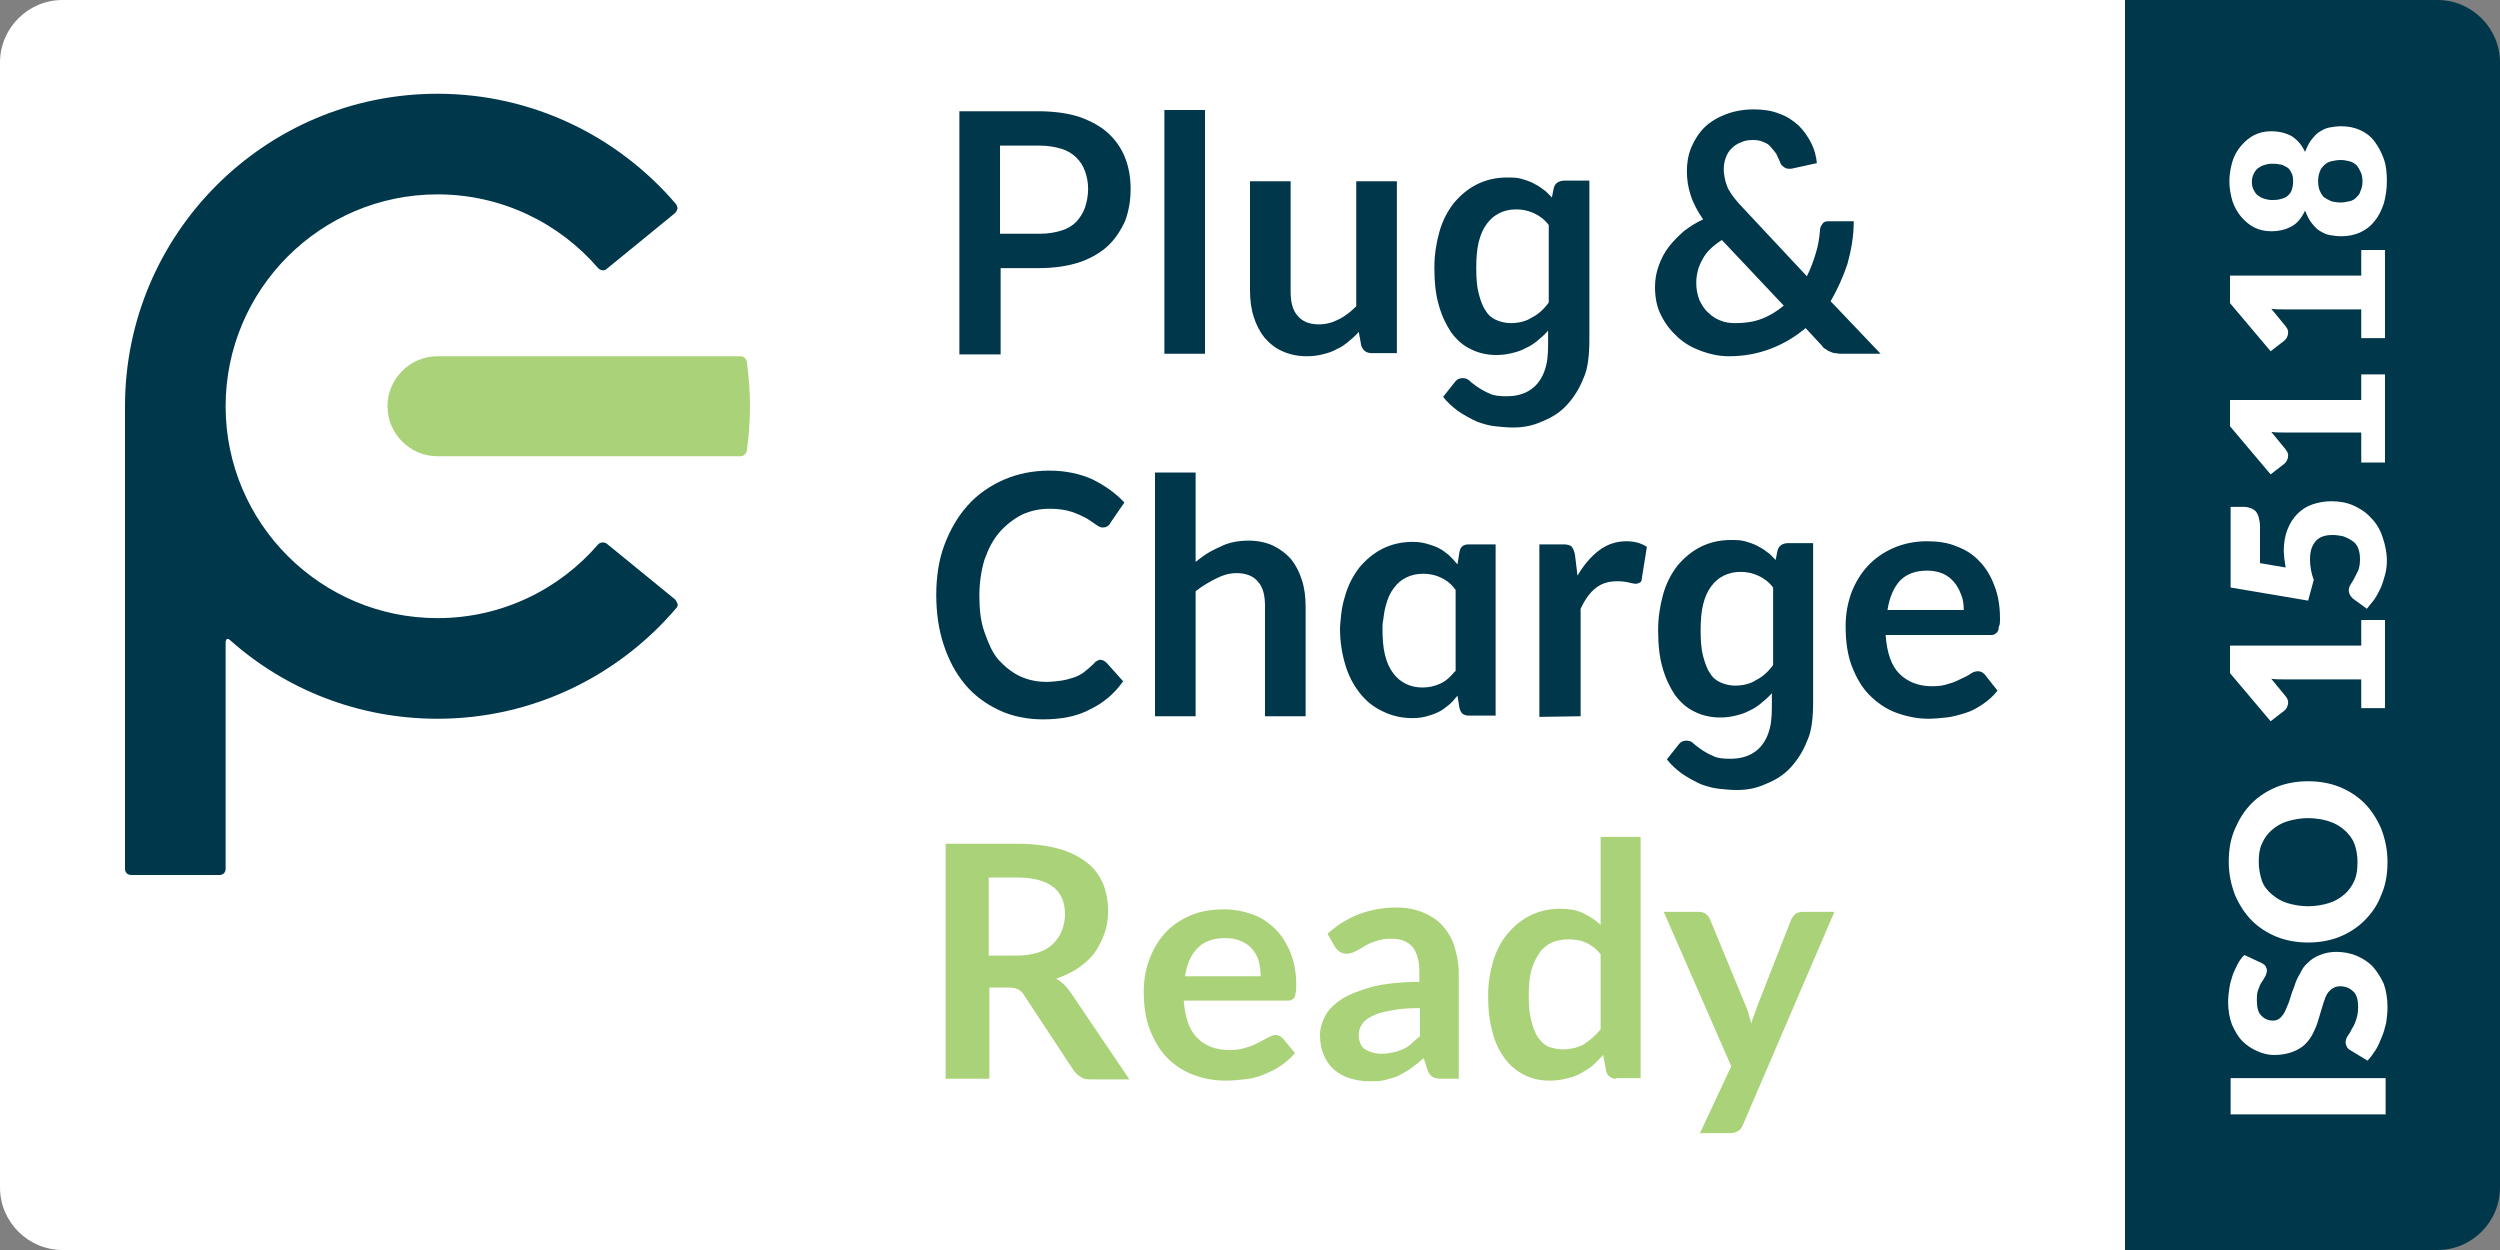
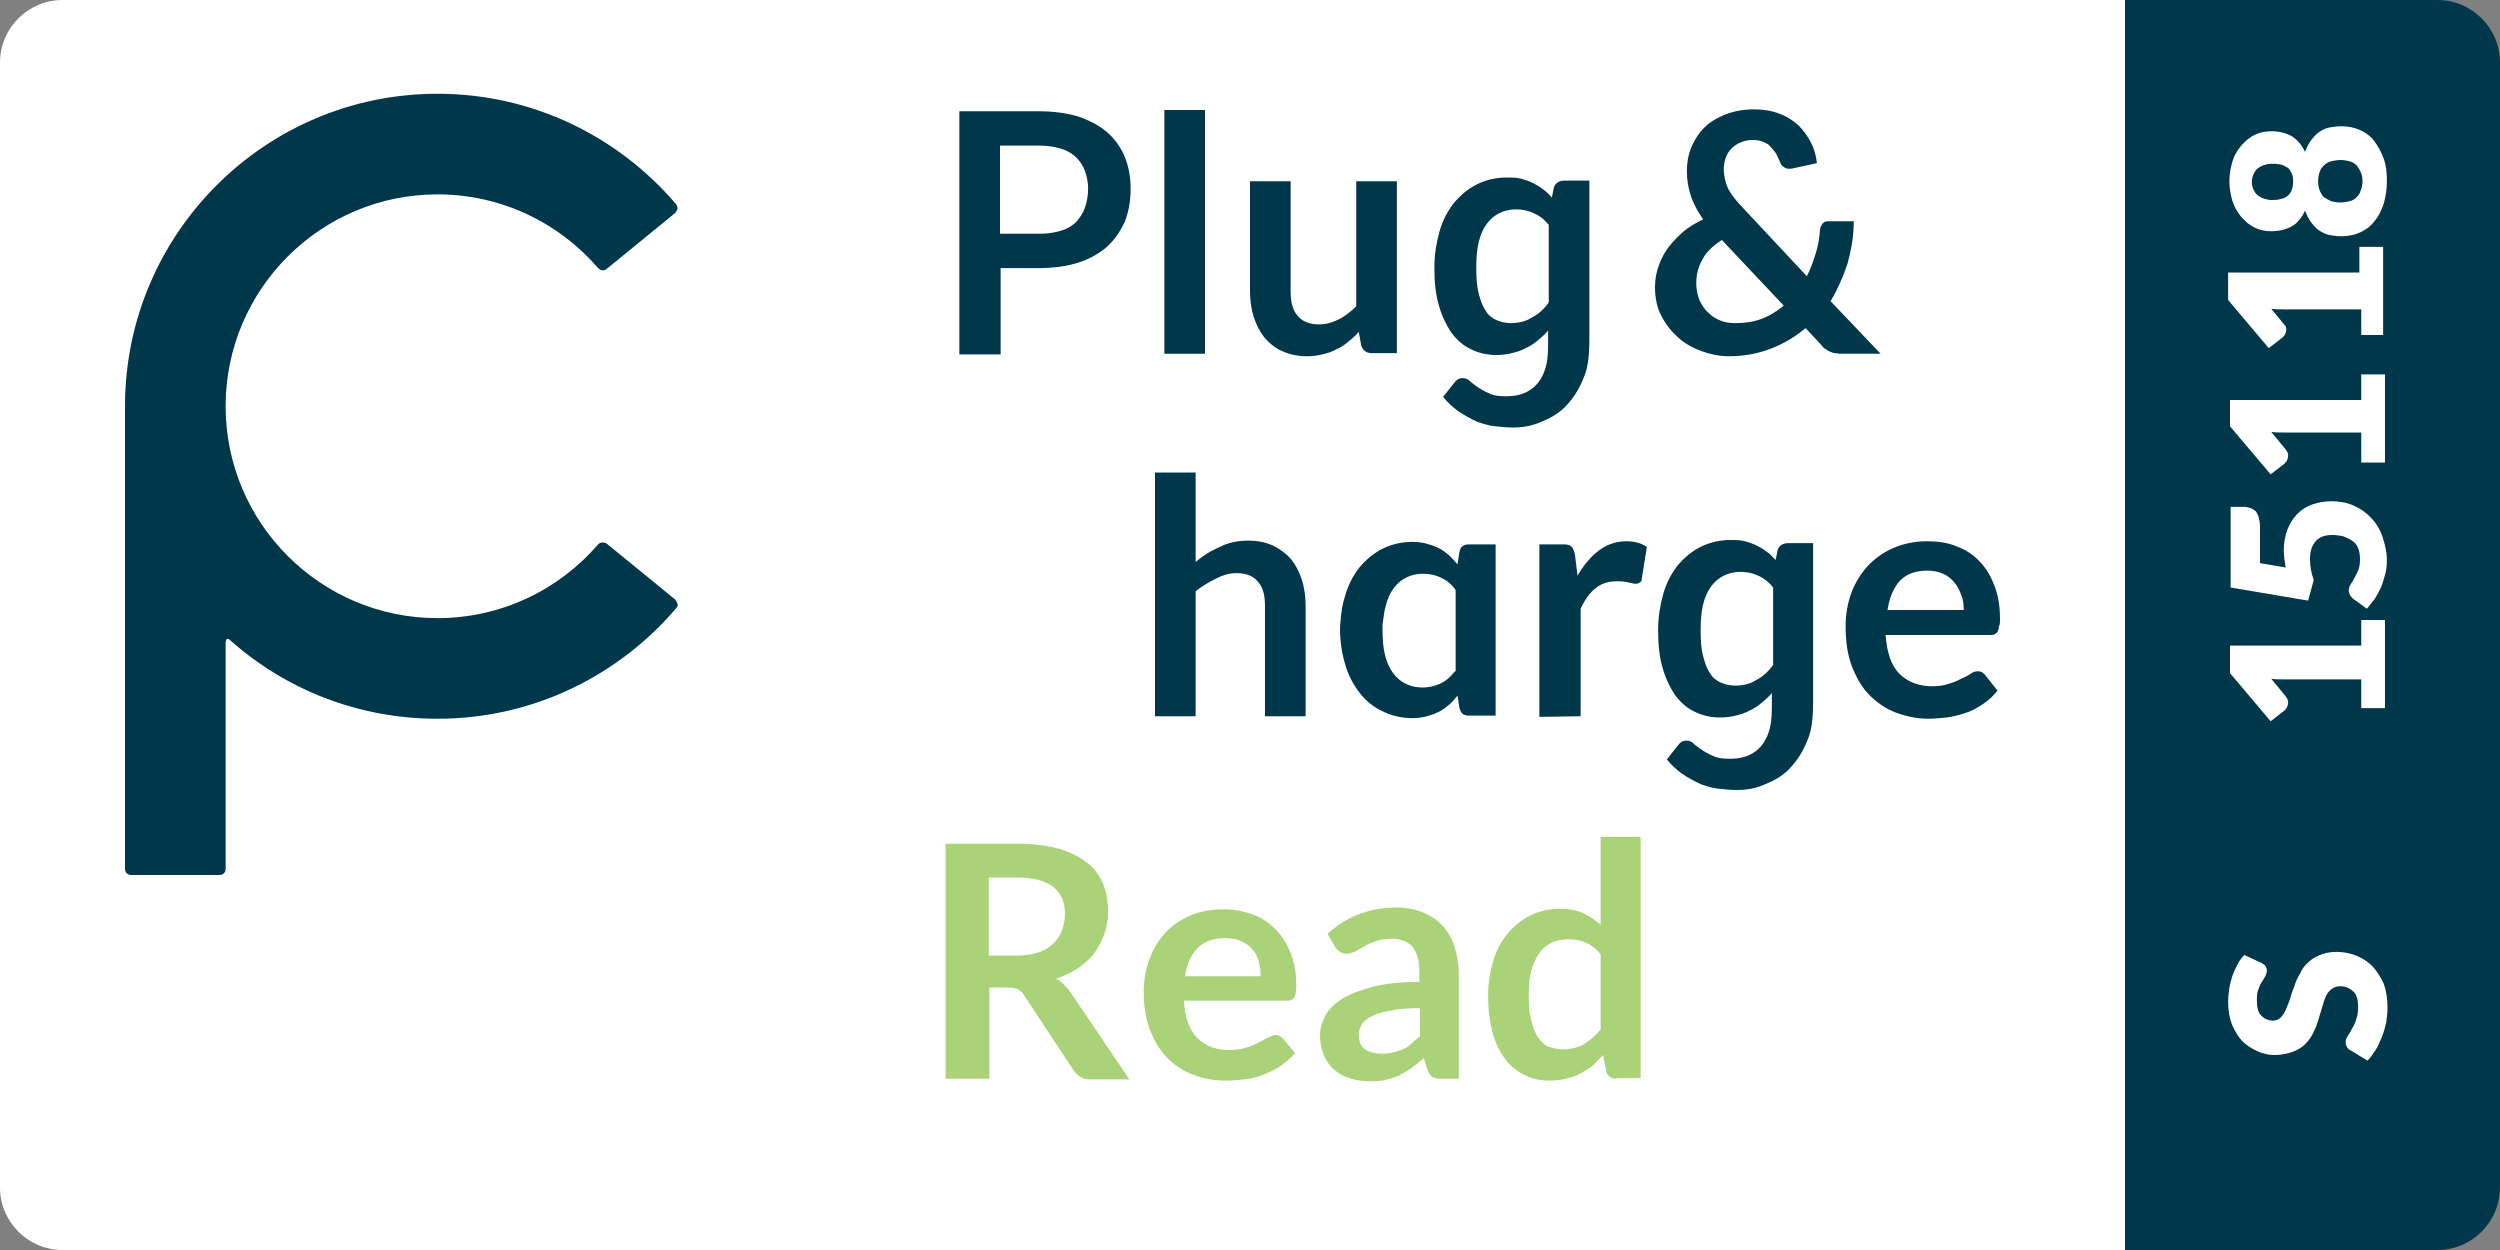
<svg xmlns="http://www.w3.org/2000/svg" version="1.1" id="Ebene_1" x="0px" y="0px" width="400px" height="200px" viewBox="0 0 400 200" style="enable-background:new 0 0 400 200;" xml:space="preserve">
  <rect x="0" y="0" width="400" height="200" fill="#808080" stroke="none" />
  <style type="text/css">
	.st0{fill:#FFFFFF;}
	.st1{fill:#00374B;}
	.st2{fill:#AAD278;}
	.st3{enable-background:new    ;}
</style>
  <path class="st0" d="M340,200H10c-5.5,0-10-4.5-10-10V10C0,4.5,4.5,0,10,0h330V200z" />
  <path class="st1" d="M390,200h-50V0h50c5.5,0,10,4.5,10,10v180C400,195.5,395.5,200,390,200z" />
  <g id="f">
    <g>
-       <path class="st1" d="M175.6,105.7c-0.2,0.1-0.4,0.2-0.5,0.4c-0.5,0.5-1.1,1-1.6,1.4s-1.1,0.7-1.7,0.9s-1.3,0.4-2,0.5    s-1.5,0.2-2.4,0.2c-1.5,0-2.9-0.3-4.2-0.9s-2.5-1.6-3.5-2.7c-1-1.2-1.6-2.7-2.2-4.4c-0.6-1.7-0.8-3.6-0.8-5.8c0-2.1,0.3-4,0.8-5.7    c0.6-1.7,1.3-3.1,2.3-4.3c1-1.2,2.4-2.3,3.8-3c1.4-0.6,2.7-0.9,4.4-0.9c1.4,0,2.6,0.2,3.5,0.5s1.7,0.7,2.3,1    c0.6,0.4,1.1,0.7,1.5,1s0.8,0.5,1.1,0.5c0.4,0,0.6-0.1,0.8-0.2c0.2-0.2,0.4-0.3,0.5-0.6l2.2-3.2c-1.4-1.5-3.1-2.7-5.1-3.7    c-2-0.9-4.3-1.4-6.9-1.4c-2.7,0-5.1,0.5-7.4,1.5c-2.2,1-4.1,2.3-5.7,4.1c-1.6,1.8-2.8,3.9-3.7,6.3s-1.3,5.1-1.3,8s0.4,5.6,1.2,8    s1.9,4.5,3.4,6.3s3.3,3.1,5.4,4.1c2.1,1,4.5,1.5,7.1,1.5c2.9,0,5.5-0.5,7.5-1.6c2.1-1,3.9-2.5,5.3-4.5l-2.6-2.9    c-0.3-0.3-0.6-0.5-0.9-0.5C176,105.5,175.8,105.6,175.6,105.7L175.6,105.7z" />
      <path class="st1" d="M191.3,114.6v-20c1.1-0.9,2.4-1.6,3.4-2.1s2-0.8,3.2-0.8c1.5,0,2.7,0.5,3.4,1.4c0.8,0.9,1.1,2.2,1.1,3.9v17.6    h6.5V97c0-1.5-0.2-3-0.6-4.2c-0.4-1.3-1-2.4-1.7-3.3c-0.8-0.9-1.7-1.6-2.9-2.2c-1.1-0.5-2.4-0.8-3.9-0.8c-1.7,0-3.2,0.3-4.4,0.9    c-1.3,0.6-2.1,0.9-4.1,2.5V75.6h-6.5v39H191.3L191.3,114.6z" />
      <path class="st1" d="M232.8,107.4c-0.7,0.9-1.5,1.6-2.4,2s-1.8,0.6-2.8,0.6s-1.9-0.2-2.7-0.6s-1.5-1-2-1.7c-0.6-0.8-1-1.7-1.3-2.9    c-0.3-1.2-0.4-2.6-0.4-4.2c0-0.5,0-0.9,0.1-1.3l0,0c0.1-0.8,0.2-1.6,0.4-2.3c0.3-1.2,0.7-2.1,1.3-2.9s1.2-1.3,2-1.7    c0.8-0.4,1.7-0.6,2.7-0.6s2,0.2,2.8,0.6c0.9,0.4,1.7,1,2.4,2v13H232.8z M239.3,114.5V87.1H235c-0.4,0-0.8,0.1-1,0.3    c-0.3,0.2-0.4,0.5-0.5,1l-0.3,1.9c-0.4-0.5-0.9-1-1.4-1.5c-0.5-0.4-1-0.8-1.6-1.1c-0.6-0.3-1.2-0.5-1.9-0.7s-1.4-0.3-2.3-0.3    c-1.8,0-3.4,0.4-4.8,1.1c-1.4,0.7-2.6,1.7-3.7,3c-1,1.3-1.8,2.8-2.3,4.6c-0.4,1.2-0.6,2.5-0.7,3.8c0,0-0.1,0.9-0.1,1.3    c0,2.1,0.3,4,0.8,5.7c0.5,1.8,1.3,3.3,2.3,4.6c1,1.3,2.2,2.3,3.7,3c1.4,0.7,3,1.1,4.8,1.1c0.8,0,1.6-0.1,2.3-0.3    c0.7-0.2,1.3-0.4,1.9-0.7c0.6-0.3,1.1-0.7,1.6-1.1s0.9-0.9,1.4-1.5l0.3,1.9c0.1,0.5,0.3,0.8,0.5,1c0.3,0.2,0.6,0.3,1,0.3    L239.3,114.5L239.3,114.5z" />
      <path class="st1" d="M252.9,114.6V97.4c0.7-1.5,1.5-2.6,2.4-3.3c1-0.8,2.1-1.1,3.5-1.1c0.8,0,1.4,0.1,1.8,0.2    c0.5,0.1,0.8,0.2,1.1,0.2c0.3,0,0.5-0.1,0.7-0.2s0.3-0.4,0.3-0.7l0.8-5c-0.9-0.6-2-0.9-3.3-0.9c-1.6,0-3.1,0.5-4.4,1.5    c-1.3,1-2.4,2.3-3.4,4l-0.4-3.3c-0.1-0.6-0.3-1-0.5-1.3c-0.3-0.3-0.7-0.4-1.4-0.4h-3.8v27.6L252.9,114.6L252.9,114.6z" />
      <path class="st1" d="M283.7,106.4c-0.8,1.1-1.7,1.9-2.7,2.4c-0.9,0.6-2.1,0.9-3.4,0.9c-0.8,0-1.6-0.2-2.3-0.5    c-0.7-0.3-1.3-0.8-1.7-1.5c-0.5-0.7-0.8-1.6-1.1-2.7c-0.3-1.1-0.4-2.5-0.4-4.1s0.1-3,0.4-4.2s0.7-2.1,1.3-2.9    c0.6-0.8,1.2-1.3,2-1.7c0.8-0.4,1.7-0.6,2.7-0.6s1.9,0.2,2.8,0.6s1.7,1,2.4,1.9L283.7,106.4L283.7,106.4z M290.1,112.3V86.9h-4    c-0.4,0-0.8,0.1-1.1,0.3c-0.3,0.2-0.5,0.5-0.6,0.9l-0.3,1.5c-0.5-0.5-0.9-1-1.4-1.3c-0.5-0.4-1-0.7-1.6-1s-1.2-0.5-1.9-0.7    c-0.7-0.2-1.5-0.2-2.3-0.2c-1.8,0-3.4,0.4-4.8,1.1s-2.6,1.7-3.7,3c-1,1.3-1.8,2.8-2.3,4.6c-0.5,1.8-0.8,3.7-0.8,5.7    c0,2.3,0.2,4.3,0.7,6c0.5,1.8,1.2,3.2,2,4.4c0.9,1.2,1.9,2.1,3.2,2.7c1.2,0.6,2.6,0.9,4,0.9c0.9,0,1.7-0.1,2.5-0.3    c0.8-0.2,1.5-0.4,2.2-0.8c0.7-0.3,1.3-0.7,1.9-1.2s1.2-1,1.7-1.6v1.3c0,1.5,0,3-0.3,4.2c-1.2,5.1-5.5,5-6.5,5s-1.9-0.1-2.5-0.4    c-1.7-0.7-3-1.8-3.3-2.1c-0.3-0.3-0.7-0.4-1.1-0.4c-0.5,0-0.9,0.2-1.2,0.6l-1.9,2.4c0.7,0.9,1.5,1.6,2.3,2.2s2.3,1.4,3.2,1.8    c0.9,0.3,1.8,0.6,2.8,0.7s1.9,0.2,2.9,0.2c1.7,0,3.2-0.3,4.7-1c1.5-0.6,2.8-1.4,3.9-2.6s2-2.6,2.7-4.4    C289.9,116.9,290.1,114.6,290.1,112.3L290.1,112.3z" />
      <path class="st1" d="M314.2,97.6H302c0.3-2,1-3.6,2-4.7c1.1-1.1,2.5-1.6,4.4-1.6c1,0,1.8,0.2,2.5,0.5s1.3,0.8,1.8,1.4    s0.8,1.2,1.1,2C314.1,95.9,314.2,96.7,314.2,97.6L314.2,97.6z M320,99c0-2-0.3-3.8-0.9-5.3c-0.6-1.6-1.4-2.9-2.4-3.9    c-1-1.1-2.3-1.9-3.7-2.4c-1.4-0.6-3-0.8-4.7-0.8c-2,0-3.8,0.4-5.4,1.1s-3,1.7-4.1,2.9c-1.1,1.2-2,2.7-2.6,4.3    c-0.6,1.7-0.9,3.4-0.9,5.3c0,2.4,0.3,4.6,1,6.4s1.6,3.4,2.8,4.6c1.2,1.2,2.6,2.2,4.2,2.8c1.6,0.6,3.4,1,5.2,1    c0.9,0,1.9-0.1,2.9-0.2s2-0.4,3-0.7c1-0.3,1.9-0.8,2.8-1.4s1.7-1.3,2.4-2.2l-1.9-2.4c-0.1-0.2-0.3-0.3-0.5-0.5    c-0.2-0.1-0.4-0.2-0.7-0.2c-0.4,0-0.8,0.1-1.2,0.4c-0.4,0.3-0.9,0.5-1.5,0.8s-1.2,0.6-2,0.8c-0.8,0.3-1.7,0.4-2.7,0.4    c-2.1,0-3.9-0.7-5.2-2c-1.3-1.3-2-3.4-2.2-6.2h16.7c0.3,0,0.5,0,0.7-0.1s0.3-0.2,0.5-0.4c0.1-0.2,0.2-0.4,0.2-0.8    C320,100,320,99.5,320,99L320,99z" />
    </g>
    <g>
      <path class="st1" d="M160,23.3h6.4c1.3,0,2.4,0.2,3.4,0.5s1.8,0.8,2.4,1.4c0.6,0.6,1.1,1.3,1.4,2.2c0.3,0.8,0.5,1.8,0.5,2.8    c0,1.1-0.2,2.1-0.5,3c-0.3,0.9-0.8,1.6-1.4,2.3c-0.6,0.6-1.4,1.1-2.4,1.4c-1,0.3-2.1,0.5-3.4,0.5H160V23.3z M166.1,42.9    c2.5,0,4.6-0.3,6.5-0.9c1.8-0.6,3.4-1.5,4.6-2.6c1.2-1.1,2.1-2.5,2.8-4c0.6-1.6,0.9-3.3,0.9-5.2c0-1.8-0.3-3.5-0.9-5    s-1.5-2.8-2.7-3.9s-2.7-1.9-4.6-2.6c-1.9-0.6-4.1-0.9-6.6-0.9h-12.6v38.9h6.6V42.9H166.1L166.1,42.9z" />
      <polygon class="st1" points="186.3,56.6 192.8,56.6 192.8,17.6 189.6,17.6 186.3,17.6   " />
      <path class="st1" d="M200,29v17.5c0,1.5,0.2,3,0.6,4.2c0.4,1.3,1,2.4,1.7,3.3c0.8,0.9,1.7,1.7,2.9,2.2c1.1,0.5,2.4,0.8,3.9,0.8    c0.9,0,1.7-0.1,2.5-0.3s1.5-0.4,2.2-0.8c0.7-0.3,1.3-0.7,1.9-1.2c0.6-0.5,1.2-1,1.7-1.6l0.4,2.2c0.3,0.8,0.8,1.2,1.7,1.2h4V29H217    v20c-0.9,0.9-1.8,1.6-2.8,2.1s-2,0.8-3.2,0.8c-1.5,0-2.7-0.5-3.4-1.4c-0.8-0.9-1.1-2.2-1.1-3.9V29H200L200,29z" />
      <path class="st1" d="M247.8,48.4c-0.8,1.1-1.7,1.9-2.7,2.4c-0.9,0.6-2.1,0.9-3.4,0.9c-0.8,0-1.6-0.2-2.3-0.5s-1.3-0.8-1.7-1.5    c-0.5-0.7-0.8-1.6-1.1-2.7c-0.3-1.1-0.4-2.5-0.4-4.1s0.1-3,0.4-4.2c0.3-1.2,0.7-2.1,1.3-2.9c0.6-0.8,1.2-1.3,2-1.7    s1.7-0.6,2.7-0.6s1.9,0.2,2.8,0.6c0.9,0.4,1.7,1,2.4,1.9V48.4L247.8,48.4z M254.3,54.3V28.9h-4c-0.4,0-0.8,0.1-1.1,0.3    c-0.3,0.2-0.5,0.5-0.6,0.9l-0.3,1.5c-0.5-0.5-0.9-1-1.4-1.3c-0.5-0.4-1-0.7-1.6-1s-1.2-0.5-1.9-0.7s-1.5-0.2-2.3-0.2    c-1.8,0-3.4,0.4-4.8,1.1c-1.4,0.7-2.6,1.7-3.7,3c-1,1.3-1.8,2.8-2.3,4.6s-0.8,3.7-0.8,5.7c0,2.3,0.2,4.3,0.7,6    c0.5,1.8,1.2,3.2,2,4.4c0.9,1.2,1.9,2.1,3.2,2.7c1.2,0.6,2.6,0.9,4,0.9c0.9,0,1.7-0.1,2.5-0.3s1.5-0.4,2.2-0.8    c0.7-0.3,1.3-0.7,1.9-1.2c0.6-0.5,1.2-1,1.7-1.6v1.3c0,1.5,0,3-0.3,4.2c-1.2,5.1-5.5,5-6.5,5s-1.9-0.1-2.5-0.4    c-1.7-0.7-3-1.8-3.3-2.1s-0.7-0.4-1.1-0.4c-0.5,0-0.9,0.2-1.2,0.6l-1.9,2.4c0.7,0.9,1.5,1.6,2.3,2.2s2.3,1.4,3.2,1.8    c0.9,0.3,1.8,0.6,2.8,0.7s1.9,0.2,2.9,0.2c1.7,0,3.2-0.3,4.7-1c1.5-0.6,2.8-1.4,3.9-2.6c1.1-1.2,2-2.6,2.7-4.4    C254.1,58.9,254.3,56.6,254.3,54.3L254.3,54.3z" />
      <path class="st1" d="M285.4,48.9c-1.1,0.9-2.2,1.6-3.5,2.1s-2.7,0.7-4.2,0.7c-0.9,0-1.7-0.1-2.4-0.4c-0.8-0.3-1.4-0.7-2-1.3    c-0.6-0.5-1-1.2-1.4-2c-0.3-0.8-0.5-1.7-0.5-2.7c0-1.3,0.3-2.6,1-3.8c0.6-1.2,1.7-2.2,3.1-3.1L285.4,48.9L285.4,48.9z M295.6,42.2    c0.6-2.2,1-4.4,1-6.8h-4.1c-0.4,0-0.7,0.1-0.9,0.4c-0.2,0.3-0.4,0.6-0.4,1c-0.1,1.3-0.3,2.6-0.7,3.8c-0.4,1.3-0.8,2.4-1.4,3.6    L279,33.4c-0.6-0.6-1.1-1.2-1.5-1.7s-0.7-1-1-1.5c-0.2-0.5-0.4-1-0.5-1.5s-0.2-1-0.2-1.6s0.1-1.3,0.3-1.8c0.2-0.6,0.5-1.1,0.9-1.5    s0.9-0.8,1.5-1c0.6-0.3,1.2-0.4,2-0.4c0.6,0,1.2,0.1,1.6,0.3c0.5,0.2,0.9,0.4,1.2,0.8c0.3,0.3,0.6,0.7,0.9,1.1    c0.2,0.4,0.4,0.9,0.6,1.3c0.1,0.4,0.3,0.6,0.6,0.8c0.2,0.2,0.5,0.3,0.8,0.3h0.2c0.1,0,0.1,0,0.2,0l4.1-0.9    c-0.1-1.1-0.4-2.2-0.9-3.2s-1.2-2-2-2.8c-0.9-0.8-1.9-1.5-3.1-1.9c-1.2-0.5-2.6-0.7-4.1-0.7c-1.7,0-3.2,0.3-4.5,0.8    s-2.5,1.2-3.4,2.1s-1.6,2-2.1,3.2s-0.7,2.5-0.7,3.8s0.2,2.6,0.6,3.8c0.4,1.3,1.1,2.6,2,3.9c-1.1,0.5-2.2,1.2-3.1,1.9    c-0.9,0.8-1.7,1.6-2.4,2.5c-0.7,0.9-1.2,1.9-1.6,3s-0.6,2.2-0.6,3.4c0,1.7,0.3,3.3,1,4.6c0.7,1.4,1.6,2.5,2.7,3.5s2.4,1.7,3.8,2.2    s2.8,0.8,4.3,0.8c2.4,0,4.6-0.4,6.7-1.2s3.9-1.9,5.6-3.3l2.6,2.8c0.2,0.3,0.4,0.5,0.7,0.6c0.2,0.2,0.4,0.3,0.7,0.4    c0.2,0.1,0.5,0.2,0.7,0.2c0.3,0,0.5,0.1,0.9,0.1h6.4l-8-8.4C294,46.3,294.9,44.3,295.6,42.2z" />
    </g>
  </g>
  <g id="g">
-     <path class="st2" d="M119.5,57.9c-0.1-0.5-0.5-0.9-1-0.9H70c-4.4,0-8,3.6-8,8s3.6,8,8,8h48.5c0.5,0,0.9-0.4,1-0.9   c0.3-2.3,0.5-4.7,0.5-7.1S119.8,60.2,119.5,57.9L119.5,57.9z" />
    <path class="st1" d="M70,98.9c-18.7,0-33.9-15.2-33.9-33.9S51.3,31.1,70,31.1c10.3,0,19.5,4.6,25.7,11.8c0.4,0.4,1,0.5,1.4,0.1   l10.9-8.9c0.2-0.2,0.3-0.4,0.4-0.7c0-0.3-0.1-0.5-0.2-0.7C99,21.9,85.3,15,70,15c-27.6,0-50,22.4-50,50v74c0,0.6,0.4,1,1,1h14.1   c0.6,0,1-0.4,1-1v-36.1c0-0.7,0.3-0.9,0.8-0.4C45.7,110.3,57.3,115,70,115c15.3,0,29-6.9,38.2-17.7c0.2-0.2,0.3-0.5,0.2-0.7   s-0.2-0.5-0.4-0.7L97.1,87c-0.4-0.3-1-0.3-1.4,0.1C89.5,94.3,80.3,98.9,70,98.9z" />
  </g>
  <g class="st3">
    <path class="st2" d="M158.3,157.9v14.7h-7V135h11.5c2.6,0,4.8,0.3,6.6,0.8s3.3,1.3,4.5,2.2s2,2.1,2.6,3.4c0.5,1.3,0.8,2.8,0.8,4.4   c0,1.3-0.2,2.5-0.6,3.6c-0.4,1.1-0.9,2.1-1.6,3.1c-0.7,0.9-1.6,1.7-2.6,2.4c-1,0.7-2.2,1.2-3.5,1.7c0.9,0.5,1.6,1.2,2.3,2.2   l9.4,13.9h-6.3c-0.6,0-1.1-0.1-1.5-0.4c-0.4-0.2-0.8-0.6-1.1-1l-7.9-12c-0.3-0.5-0.6-0.8-1-1c-0.4-0.2-0.9-0.3-1.6-0.3H158.3z    M158.3,152.9h4.4c1.3,0,2.5-0.2,3.4-0.5c1-0.3,1.8-0.8,2.4-1.4c0.6-0.6,1.1-1.3,1.4-2.1s0.5-1.7,0.5-2.6c0-1.9-0.6-3.4-1.9-4.4   c-1.3-1-3.2-1.5-5.8-1.5h-4.5V152.9z" />
    <path class="st2" d="M195.8,145.5c1.7,0,3.2,0.3,4.6,0.8c1.4,0.5,2.6,1.3,3.7,2.4c1,1,1.8,2.3,2.4,3.8s0.9,3.2,0.9,5.1   c0,0.5,0,0.9-0.1,1.2c0,0.3-0.1,0.6-0.2,0.8c-0.1,0.2-0.3,0.3-0.5,0.4c-0.2,0.1-0.4,0.1-0.7,0.1h-16.5c0.2,2.7,0.9,4.8,2.2,6   c1.3,1.3,3,1.9,5.1,1.9c1,0,1.9-0.1,2.7-0.4c0.8-0.2,1.4-0.5,2-0.8c0.6-0.3,1.1-0.6,1.5-0.8s0.8-0.4,1.2-0.4c0.3,0,0.5,0.1,0.7,0.2   c0.2,0.1,0.4,0.3,0.5,0.4l1.9,2.3c-0.7,0.8-1.5,1.5-2.4,2.1s-1.8,1-2.8,1.4s-1.9,0.6-2.9,0.7c-1,0.1-2,0.2-2.9,0.2   c-1.9,0-3.6-0.3-5.2-0.9c-1.6-0.6-3-1.5-4.2-2.7c-1.2-1.2-2.1-2.7-2.8-4.5c-0.7-1.8-1-3.8-1-6.2c0-1.8,0.3-3.5,0.9-5.1   c0.6-1.6,1.4-3,2.5-4.2c1.1-1.2,2.4-2.1,4-2.8S193.8,145.5,195.8,145.5z M196,150.1c-1.9,0-3.3,0.5-4.4,1.6c-1.1,1.1-1.7,2.6-2,4.5   h12.1c0-0.8-0.1-1.6-0.3-2.4s-0.6-1.4-1-1.9c-0.5-0.6-1.1-1-1.8-1.3C197.8,150.2,196.9,150.1,196,150.1z" />
    <path class="st2" d="M233.5,172.6h-2.9c-0.6,0-1.1-0.1-1.4-0.3c-0.3-0.2-0.6-0.5-0.8-1.1l-0.6-1.9c-0.7,0.6-1.3,1.1-2,1.6   s-1.3,0.8-2,1.2c-0.7,0.3-1.4,0.5-2.2,0.7c-0.8,0.2-1.6,0.2-2.6,0.2c-1.1,0-2.2-0.2-3.1-0.5c-1-0.3-1.8-0.8-2.5-1.4   c-0.7-0.6-1.2-1.4-1.6-2.3c-0.4-0.9-0.6-2-0.6-3.2c0-1,0.3-2,0.8-3c0.5-1,1.4-1.9,2.6-2.7c1.2-0.8,2.9-1.4,4.9-2   c2-0.5,4.6-0.8,7.6-0.8v-1.6c0-1.8-0.4-3.1-1.1-4c-0.8-0.9-1.9-1.3-3.3-1.3c-1,0-1.9,0.1-2.6,0.4c-0.7,0.2-1.3,0.5-1.8,0.8   c-0.5,0.3-1,0.6-1.4,0.8c-0.4,0.2-0.9,0.4-1.4,0.4c-0.4,0-0.8-0.1-1.1-0.3c-0.3-0.2-0.6-0.5-0.8-0.8l-1.2-2.1   c3.1-2.8,6.8-4.2,11.1-4.2c1.6,0,3,0.3,4.2,0.8c1.2,0.5,2.3,1.2,3.1,2.1c0.8,0.9,1.5,2,1.9,3.3s0.7,2.7,0.7,4.2V172.6z M221,168.6   c0.7,0,1.3-0.1,1.8-0.2c0.6-0.1,1.1-0.3,1.6-0.5s1-0.5,1.4-0.9s0.9-0.8,1.4-1.2v-4.5c-1.9,0-3.4,0.1-4.7,0.4   c-1.3,0.2-2.3,0.5-3,0.9c-0.8,0.4-1.3,0.8-1.6,1.3c-0.3,0.5-0.5,1-0.5,1.6c0,1.1,0.3,1.9,1,2.4C219.1,168.3,220,168.6,221,168.6z" />
    <path class="st2" d="M258.6,172.6c-0.8,0-1.4-0.4-1.6-1.2l-0.5-2.6c-0.6,0.6-1.1,1.2-1.7,1.7c-0.6,0.5-1.3,0.9-2,1.3   c-0.7,0.4-1.5,0.6-2.3,0.8s-1.7,0.3-2.6,0.3c-1.5,0-2.8-0.3-4-0.9c-1.2-0.6-2.3-1.5-3.1-2.6c-0.9-1.2-1.6-2.6-2-4.3   c-0.5-1.7-0.7-3.6-0.7-5.8c0-2,0.3-3.8,0.8-5.5c0.5-1.7,1.3-3.2,2.3-4.4s2.2-2.2,3.6-2.9s3-1.1,4.7-1.1c1.5,0,2.8,0.2,3.8,0.7   s2,1.1,2.8,1.9v-14.1h6.4v38.6H258.6z M250,167.9c1.3,0,2.5-0.3,3.4-0.8c0.9-0.6,1.8-1.3,2.7-2.4v-12c-0.7-0.9-1.5-1.5-2.4-1.9   c-0.9-0.4-1.8-0.5-2.8-0.5c-1,0-1.9,0.2-2.6,0.5c-0.8,0.4-1.5,0.9-2,1.7c-0.5,0.7-1,1.7-1.3,2.8c-0.3,1.1-0.4,2.5-0.4,4   c0,1.6,0.1,2.9,0.4,4c0.3,1.1,0.6,2,1.1,2.7c0.5,0.7,1,1.2,1.7,1.5C248.5,167.7,249.2,167.9,250,167.9z" />
-     <path class="st2" d="M278.9,179.9c-0.2,0.5-0.4,0.8-0.7,1c-0.3,0.2-0.8,0.4-1.4,0.4H272l5-10.7l-10.8-24.7h5.6   c0.5,0,0.9,0.1,1.2,0.4c0.3,0.2,0.5,0.5,0.6,0.8l5.7,13.8c0.2,0.5,0.4,0.9,0.5,1.4c0.1,0.5,0.3,1,0.4,1.5c0.1-0.5,0.3-1,0.5-1.5   s0.3-0.9,0.5-1.4l5.4-13.8c0.1-0.3,0.4-0.6,0.7-0.9c0.3-0.2,0.7-0.3,1.1-0.3h5.1L278.9,179.9z" />
  </g>
  <g class="st3">
-     <path class="st0" d="M381.7,172.5v5.8h-24.8v-5.8H381.7z" />
    <path class="st0" d="M361.9,154.1c0.3,0.2,0.5,0.3,0.6,0.5s0.2,0.4,0.2,0.7c0,0.3-0.1,0.5-0.2,0.8c-0.2,0.3-0.3,0.6-0.6,1   s-0.4,0.8-0.6,1.3s-0.2,1-0.2,1.7c0,1.1,0.2,1.9,0.7,2.4s1.1,0.8,1.9,0.8c0.5,0,0.9-0.2,1.2-0.5c0.3-0.3,0.6-0.7,0.8-1.2   c0.2-0.5,0.5-1.1,0.7-1.8c0.2-0.7,0.4-1.3,0.7-2c0.2-0.7,0.5-1.4,0.9-2c0.3-0.7,0.7-1.3,1.3-1.8c0.5-0.5,1.1-0.9,1.9-1.2   c0.7-0.3,1.6-0.5,2.6-0.5c1.1,0,2.2,0.2,3.2,0.6c1,0.4,1.9,1,2.6,1.7c0.7,0.8,1.3,1.7,1.8,2.8c0.4,1.1,0.6,2.4,0.6,3.8   c0,0.8-0.1,1.6-0.2,2.4c-0.2,0.8-0.4,1.6-0.7,2.3s-0.6,1.5-1,2.1s-0.8,1.2-1.3,1.7L376,168c-0.2-0.1-0.4-0.3-0.5-0.5   s-0.2-0.5-0.2-0.7c0-0.3,0.1-0.7,0.3-1c0.2-0.3,0.5-0.7,0.7-1.2c0.3-0.4,0.5-0.9,0.7-1.5c0.2-0.6,0.3-1.2,0.3-2   c0-1-0.2-1.9-0.7-2.4s-1.2-0.9-2.2-0.9c-0.6,0-1,0.2-1.4,0.5c-0.4,0.3-0.7,0.7-0.9,1.2c-0.2,0.5-0.4,1.1-0.6,1.8   c-0.2,0.7-0.4,1.3-0.6,2c-0.2,0.7-0.5,1.4-0.8,2s-0.7,1.2-1.3,1.8c-0.5,0.5-1.2,0.9-2,1.2c-0.8,0.3-1.8,0.5-2.9,0.5   c-0.9,0-1.8-0.2-2.7-0.6c-0.9-0.4-1.7-0.9-2.4-1.6c-0.7-0.7-1.2-1.6-1.7-2.7c-0.4-1.1-0.6-2.3-0.6-3.6c0-0.8,0.1-1.5,0.2-2.2   c0.1-0.7,0.3-1.4,0.5-2c0.2-0.6,0.5-1.2,0.8-1.8c0.3-0.6,0.7-1.1,1.1-1.5L361.9,154.1z" />
-     <path class="st0" d="M369.3,125c1.8,0,3.5,0.3,5,0.9c1.5,0.6,2.9,1.5,4,2.6c1.1,1.1,2,2.5,2.7,4.1c0.6,1.6,1,3.3,1,5.3   s-0.3,3.7-1,5.3c-0.6,1.6-1.5,2.9-2.7,4.1c-1.1,1.1-2.5,2-4,2.6c-1.5,0.6-3.2,0.9-5,0.9c-1.8,0-3.5-0.3-5-0.9   c-1.5-0.6-2.9-1.5-4-2.6c-1.1-1.1-2-2.5-2.7-4.1c-0.6-1.6-1-3.3-1-5.3s0.3-3.7,1-5.3s1.5-2.9,2.7-4.1c1.1-1.1,2.5-2,4-2.6   S367.5,125,369.3,125z M369.3,130.9c-1.2,0-2.3,0.2-3.3,0.5s-1.8,0.8-2.5,1.4c-0.7,0.6-1.2,1.3-1.6,2.2s-0.5,1.8-0.5,2.9   c0,1.1,0.2,2.1,0.5,3s0.9,1.6,1.6,2.2c0.7,0.6,1.5,1.1,2.5,1.4c1,0.3,2.1,0.5,3.3,0.5c1.2,0,2.3-0.2,3.3-0.5c1-0.3,1.8-0.8,2.5-1.4   s1.2-1.3,1.6-2.2s0.5-1.9,0.5-3c0-1.1-0.2-2.1-0.5-2.9s-0.9-1.6-1.6-2.2c-0.7-0.6-1.5-1.1-2.5-1.4S370.5,130.9,369.3,130.9z" />
    <path class="st0" d="M377.8,113.5v-4.8h-12.5c-0.6,0-1.3,0-1.9-0.1l2.3,2.8c0.1,0.2,0.3,0.4,0.3,0.5c0.1,0.2,0.1,0.4,0.1,0.5   c0,0.3-0.1,0.6-0.2,0.8c-0.1,0.2-0.3,0.4-0.4,0.5l-2.2,1.7l-6.5-7.7v-4.4h21v-4.1h3.8v14.1H377.8z" />
    <path class="st0" d="M359.1,81.1c0.4,0,0.7,0.1,1,0.2c0.3,0.1,0.6,0.3,0.8,0.5c0.2,0.2,0.4,0.6,0.5,1c0.1,0.4,0.2,0.9,0.2,1.4v5.9   l4.1,0.7c-0.1-0.5-0.1-0.9-0.2-1.3c0-0.4-0.1-0.9-0.1-1.3c0-1.3,0.2-2.5,0.6-3.5c0.4-1,0.9-1.8,1.6-2.5c0.7-0.7,1.5-1.2,2.4-1.5   c0.9-0.3,1.9-0.5,3-0.5c1.3,0,2.5,0.2,3.6,0.7c1.1,0.5,2,1.1,2.8,2c0.8,0.8,1.4,1.8,1.8,3c0.4,1.2,0.7,2.4,0.7,3.8   c0,0.8-0.1,1.6-0.3,2.3c-0.2,0.7-0.4,1.4-0.7,2.1c-0.3,0.6-0.6,1.2-1,1.8c-0.4,0.5-0.8,1-1.2,1.5l-2.2-1.6   c-0.2-0.2-0.4-0.4-0.5-0.6c-0.1-0.2-0.2-0.5-0.2-0.7c0-0.3,0.1-0.7,0.3-1c0.2-0.3,0.4-0.6,0.6-1c0.2-0.4,0.4-0.8,0.6-1.2   c0.2-0.5,0.3-1.1,0.3-1.8c0-0.7-0.1-1.3-0.3-1.8c-0.2-0.5-0.5-0.9-1-1.2c-0.4-0.3-0.9-0.5-1.4-0.7c-0.5-0.1-1.1-0.2-1.7-0.2   c-1.2,0-2.1,0.3-2.7,1c-0.6,0.7-0.9,1.6-0.9,2.9c0,1.1,0.2,2.2,0.6,3.3l-0.9,3.3l-12.4-2.1V81.1H359.1z" />
    <path class="st0" d="M377.8,74v-4.8h-12.5c-0.6,0-1.3,0-1.9-0.1l2.3,2.8c0.1,0.2,0.3,0.4,0.3,0.5c0.1,0.2,0.1,0.4,0.1,0.5   c0,0.3-0.1,0.6-0.2,0.8c-0.1,0.2-0.3,0.4-0.4,0.5l-2.2,1.7l-6.5-7.7V64h21v-4.1h3.8V74H377.8z" />
-     <path class="st0" d="M377.8,54.3v-4.8h-12.5c-0.6,0-1.3,0-1.9-0.1l2.3,2.8c0.1,0.2,0.3,0.4,0.3,0.5c0.1,0.2,0.1,0.4,0.1,0.5   c0,0.3-0.1,0.6-0.2,0.8c-0.1,0.2-0.3,0.4-0.4,0.5l-2.2,1.7l-6.5-7.7v-4.4h21v-4.1h3.8v14.1H377.8z" />
+     <path class="st0" d="M377.8,54.3v-4.8h-12.5c-0.6,0-1.3,0-1.9-0.1l2.3,2.8c0.1,0.2,0.1,0.4,0.1,0.5   c0,0.3-0.1,0.6-0.2,0.8c-0.1,0.2-0.3,0.4-0.4,0.5l-2.2,1.7l-6.5-7.7v-4.4h21v-4.1h3.8v14.1H377.8z" />
    <path class="st0" d="M381.9,29c0,1.3-0.2,2.5-0.5,3.6c-0.4,1.1-0.8,2-1.5,2.8c-0.6,0.8-1.4,1.4-2.3,1.8c-0.9,0.4-1.9,0.6-3,0.6   c-0.7,0-1.3-0.1-1.9-0.2s-1.1-0.4-1.6-0.7c-0.5-0.3-0.9-0.8-1.3-1.3c-0.4-0.5-0.7-1.2-1-1.9c-0.5,1.1-1.2,2-2.1,2.5   c-0.9,0.5-2,0.8-3.3,0.8c-1,0-1.9-0.2-2.7-0.6c-0.8-0.4-1.5-1-2.1-1.7c-0.6-0.7-1.1-1.6-1.4-2.5c-0.3-1-0.5-2.1-0.5-3.2   s0.2-2.2,0.5-3.2c0.3-1,0.8-1.8,1.4-2.5s1.3-1.3,2.1-1.7c0.8-0.4,1.7-0.6,2.7-0.6c1.3,0,2.4,0.3,3.3,0.8c0.9,0.6,1.6,1.4,2.1,2.5   c0.3-0.7,0.6-1.4,1-1.9c0.4-0.5,0.8-1,1.3-1.3c0.5-0.3,1-0.6,1.6-0.7s1.2-0.2,1.9-0.2c1.1,0,2.1,0.2,3,0.6c0.9,0.4,1.7,1,2.3,1.8   c0.6,0.8,1.1,1.7,1.5,2.8C381.8,26.5,381.9,27.7,381.9,29z M366.9,29c0-0.6-0.1-1.1-0.3-1.4c-0.2-0.4-0.4-0.7-0.8-0.9   s-0.7-0.4-1.1-0.4c-0.4-0.1-0.8-0.1-1.3-0.1c-0.4,0-0.8,0.1-1.1,0.2c-0.4,0.1-0.7,0.3-1,0.5c-0.3,0.2-0.5,0.5-0.7,0.9   s-0.3,0.8-0.3,1.3c0,0.5,0.1,1,0.3,1.3c0.2,0.4,0.4,0.7,0.7,0.9c0.3,0.2,0.6,0.4,1,0.5c0.4,0.1,0.7,0.2,1.1,0.2   c0.4,0,0.9,0,1.3-0.1c0.4-0.1,0.8-0.2,1.1-0.4s0.6-0.5,0.8-0.9C366.8,30.1,366.9,29.6,366.9,29z M378,29c0-0.6-0.1-1.1-0.3-1.5   c-0.2-0.4-0.4-0.8-0.7-1.1c-0.3-0.3-0.7-0.5-1.1-0.6s-0.9-0.2-1.4-0.2c-0.5,0-1,0.1-1.5,0.2c-0.4,0.1-0.8,0.3-1.1,0.6   s-0.6,0.6-0.7,1c-0.2,0.4-0.3,1-0.3,1.6s0.1,1.2,0.3,1.6c0.2,0.4,0.4,0.8,0.7,1s0.7,0.4,1.1,0.6c0.4,0.1,0.9,0.2,1.5,0.2   c0.5,0,0.9-0.1,1.4-0.2s0.8-0.3,1.1-0.6c0.3-0.3,0.6-0.6,0.7-1.1C377.9,30.1,378,29.6,378,29z" />
  </g>
</svg>